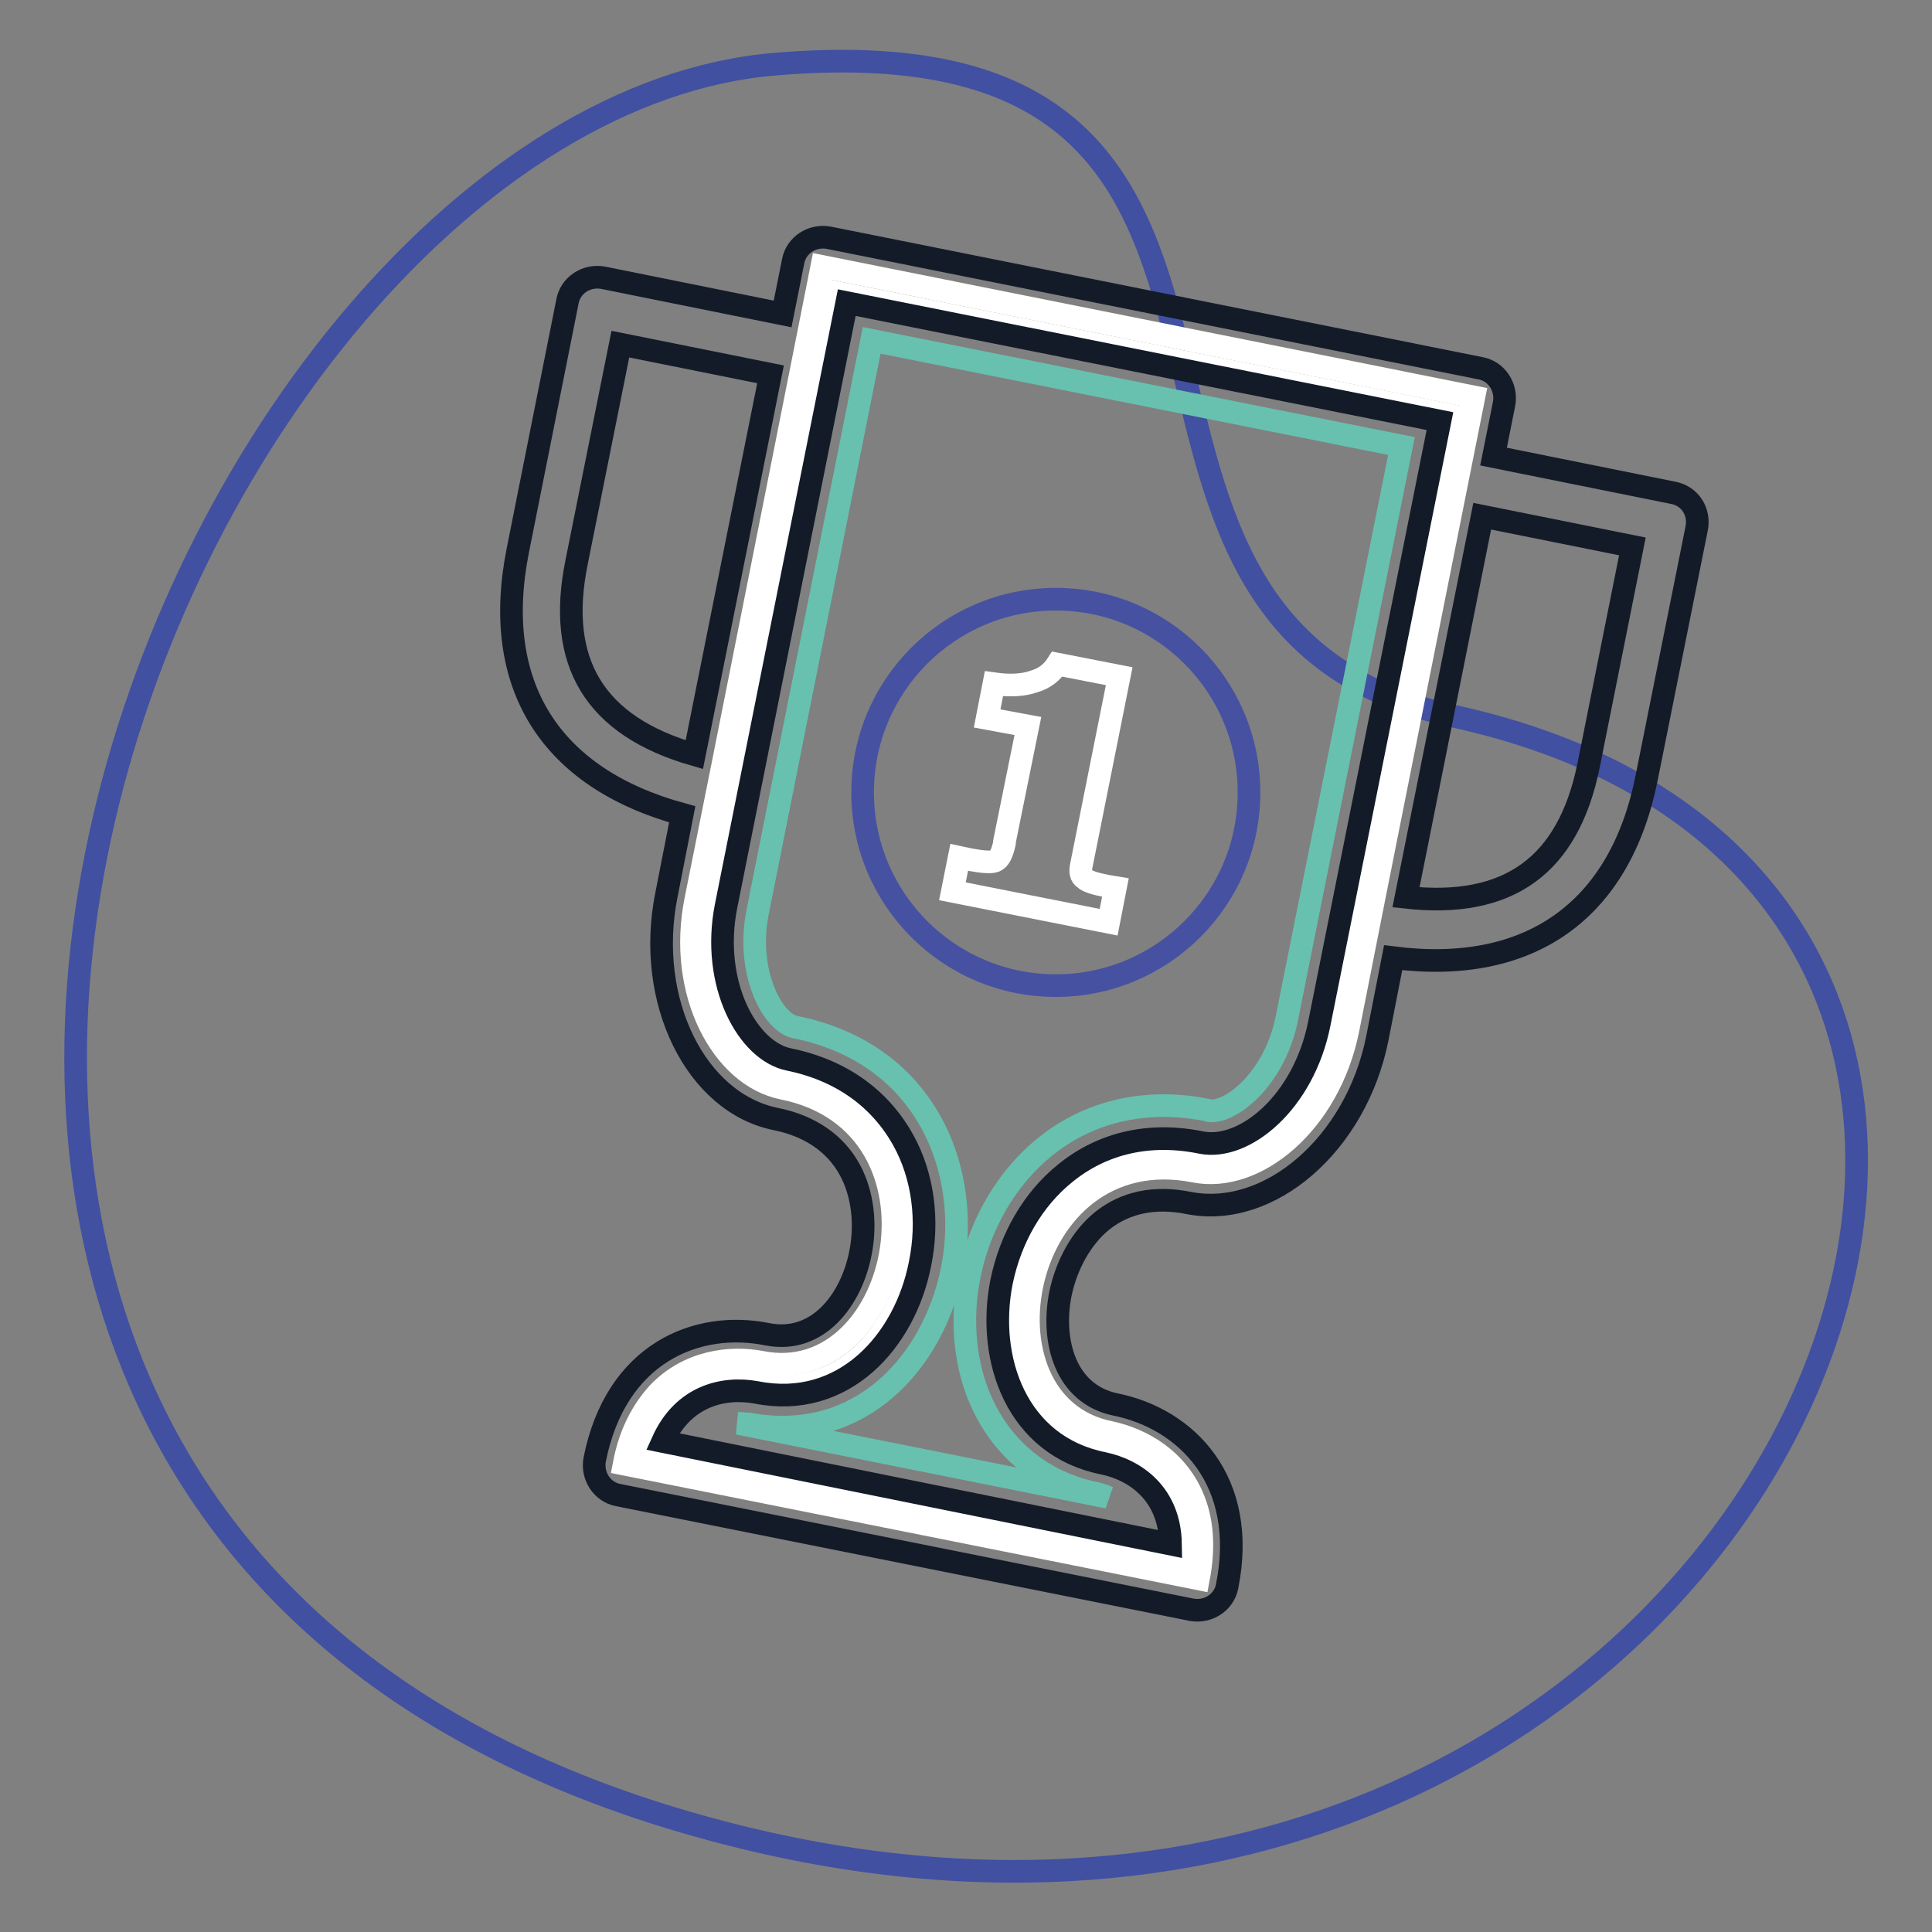
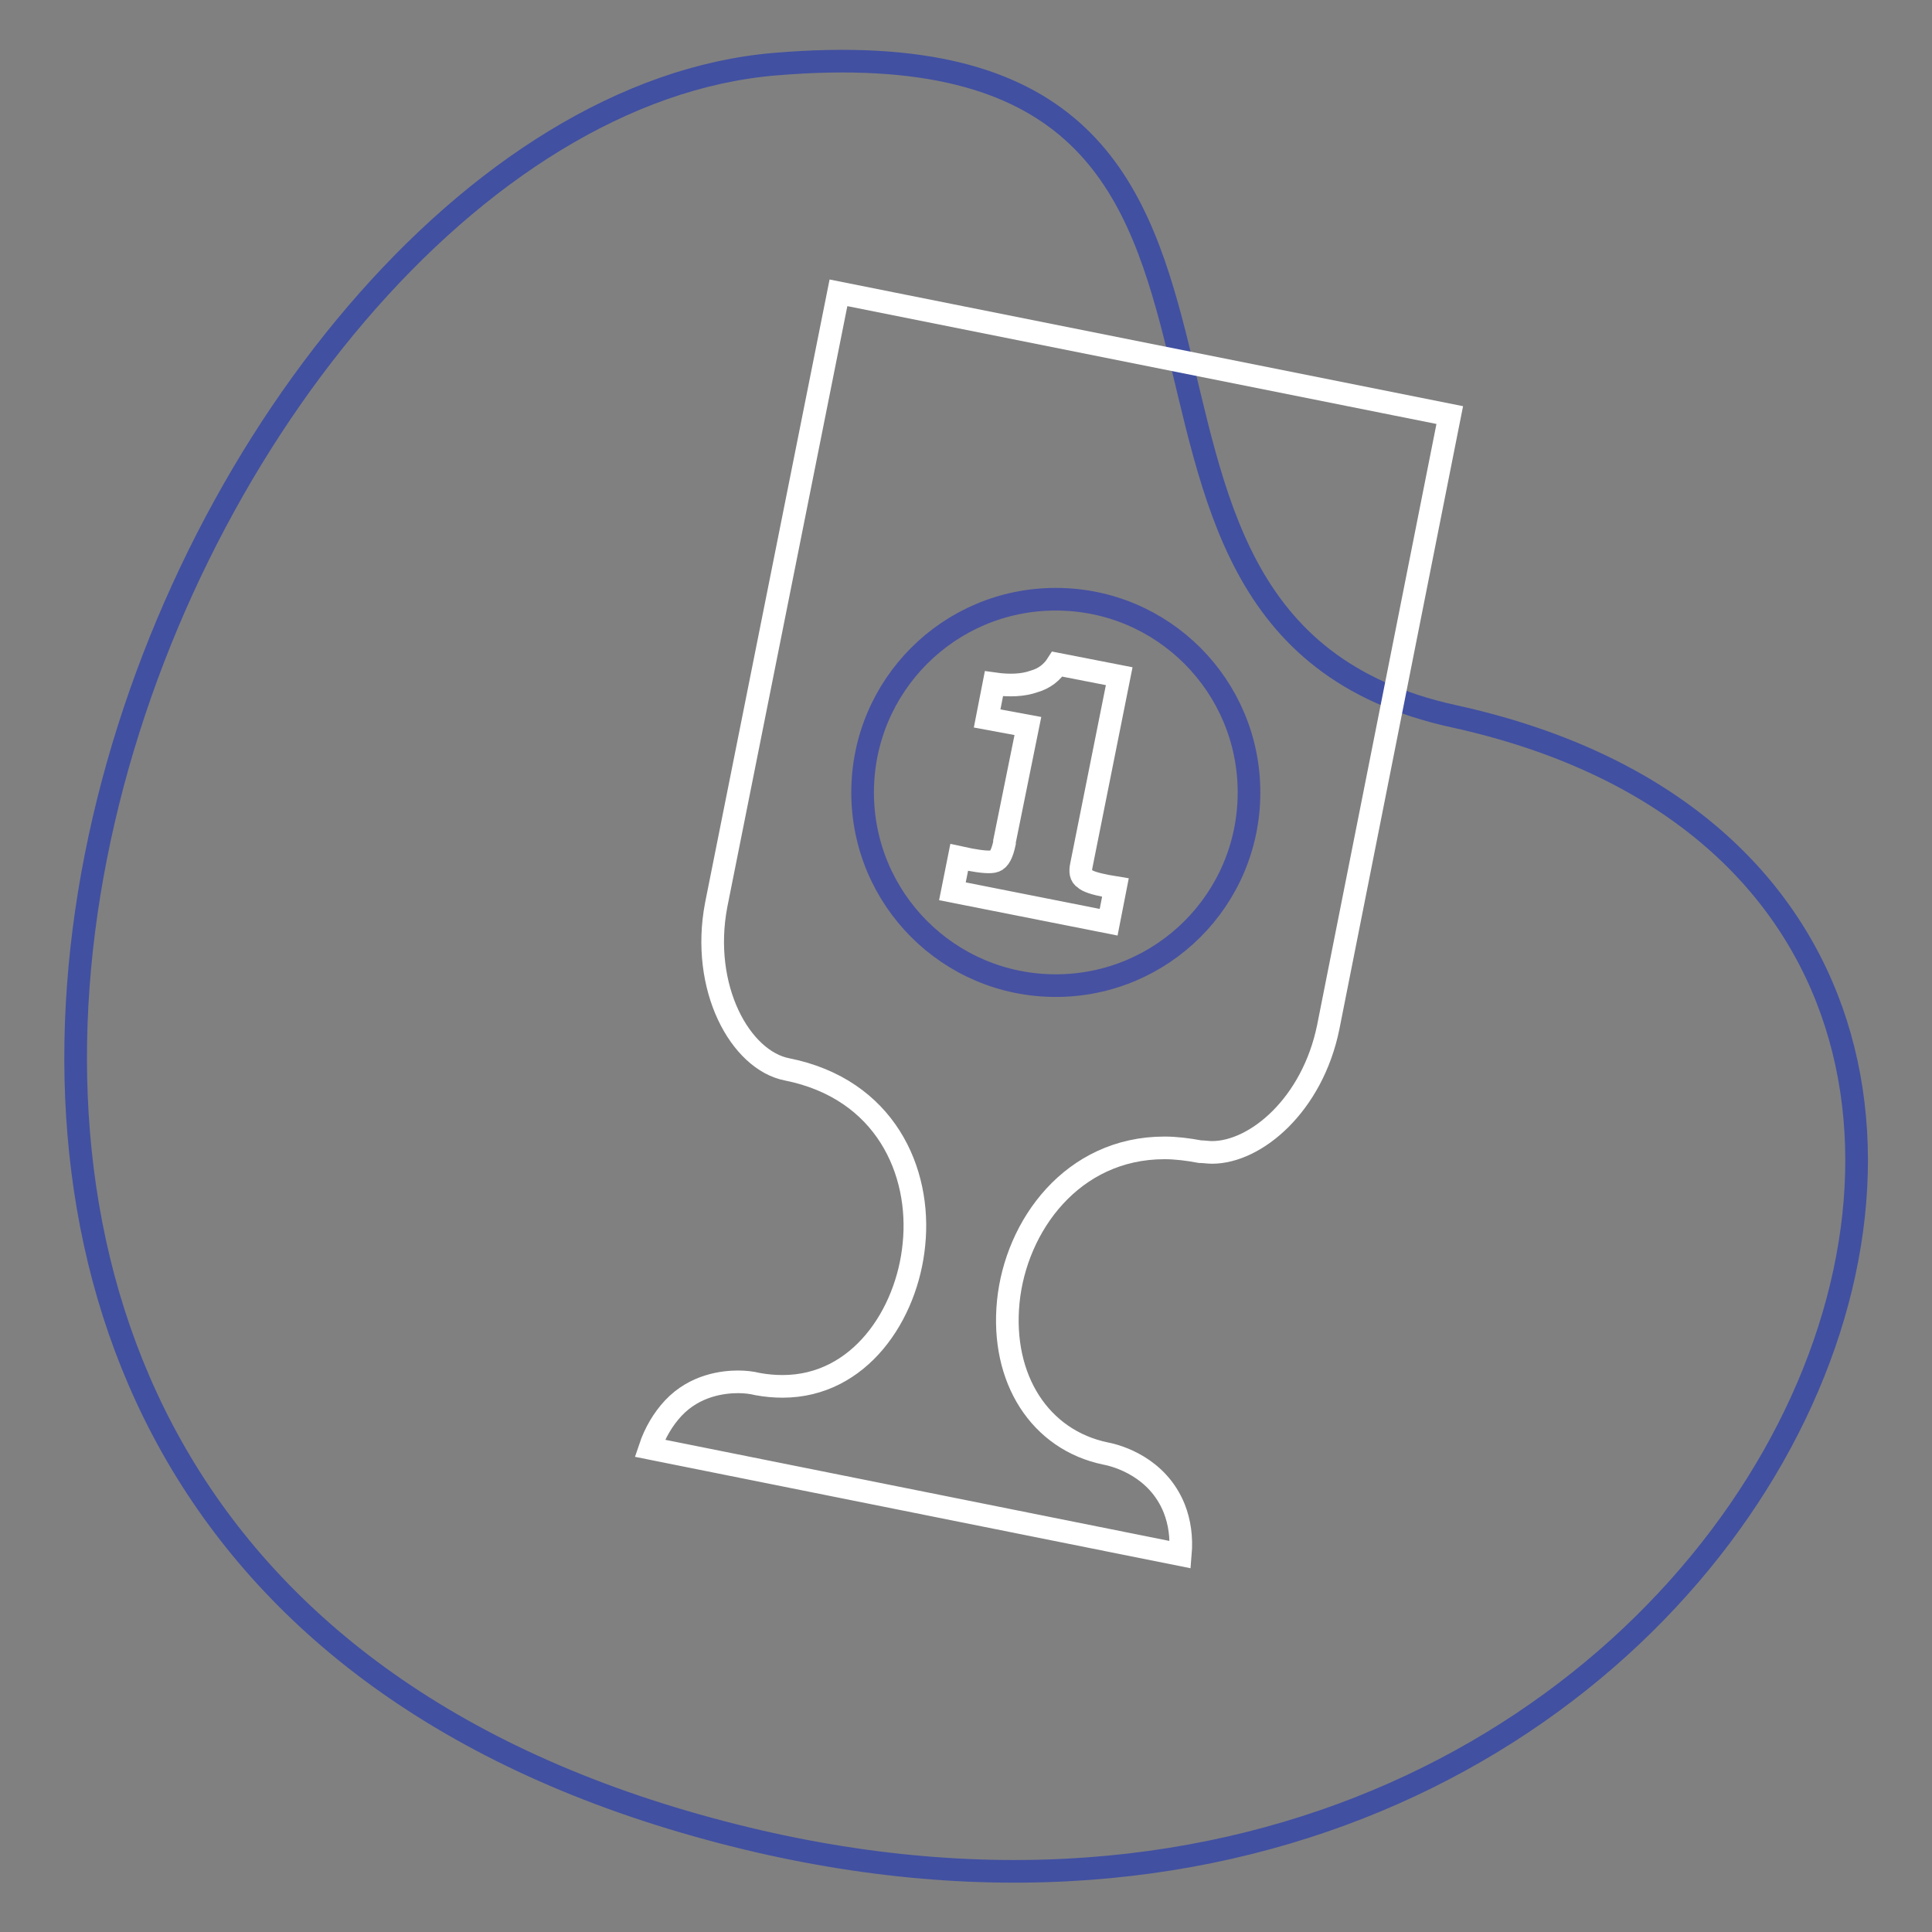
<svg xmlns="http://www.w3.org/2000/svg" version="1.1" x="0px" y="0px" viewBox="0 0 256 256" enable-background="new 0 0 256 256" xml:space="preserve">
  <rect x="0" y="0" width="256" height="256" fill="#808080" stroke="none" />
  <g>
    <path stroke-width="3" fill-opacity="0" stroke="#4150a1" d="M192.6,94.9c-58-12.7-10.5-93.1-89.9-86.4C23.3,15.1-52,198,89,240.9C230,283.7,302.7,119,192.6,94.9z" />
-     <path stroke-width="3" fill-opacity="0" stroke="#ffffff" d="M147.1,189.8c4.2,0.9,9,3.6,11.1,9c1.1,2.8,1.4,6.2,0.6,10.4L82.7,194c0.8-4.2,2.5-7.2,4.5-9.4 c4-4.2,9.5-4.9,13.7-4.1c18.6,3.7,26.3-31.6,2.8-36.3c-8-1.6-14-12.7-11.5-25c2-9.8,16.7-83.9,16.7-83.9l86.4,17.3 c0,0-14.8,74.1-16.7,83.9c-2.5,12.3-12.2,20.3-20.3,18.7C134.9,150.6,128.5,186.1,147.1,189.8z" />
    <path stroke-width="3" fill-opacity="0" stroke="#ffffff" d="M86.1,191.9c0.7-2.1,1.8-3.9,3.1-5.3c2.9-3.1,6.7-3.5,8.6-3.5c0.9,0,1.8,0.1,2.6,0.3 c1.1,0.2,2.2,0.3,3.3,0.3c10.2,0,16.5-9.5,17.4-18.8c1-9.7-3.8-20.6-16.8-23.2c-6.2-1.2-11.5-10.8-9.4-21.8l16.2-81.1l81,16.2 L176,136.1c-2.1,10.3-9.6,16.6-15.4,16.6c-0.5,0-1.1-0.1-1.6-0.1c-1.6-0.3-3.2-0.5-4.7-0.5c-12.2,0-19.7,10.3-20.7,20.4 c-1,10.2,4.2,18.3,12.9,20.1c1.6,0.3,6.9,1.8,9.1,7.3c0.7,1.8,1,3.8,0.8,6.1L86.1,191.9z" />
-     <path stroke-width="3" fill-opacity="0" stroke="#67c1ae" d="M97.8,188.6L97.8,188.6c0.6,0,1.1,0.1,1.6,0.1c1.4,0.3,2.9,0.4,4.3,0.4c13.5,0,21.7-12,22.9-23.8 c1.2-12.2-4.9-25.9-21.2-29.2c-3.1-0.6-6.6-7.4-5-15.3l15.1-75.7l70.2,14L170.5,135c-1.5,7.5-6.9,12.2-10,12.2 c-0.2,0-0.3,0-0.5-0.1c-1.9-0.4-3.9-0.6-5.8-0.6c-15.5,0-24.9,12.8-26.2,25.4c-1.3,13.2,5.7,23.7,17.3,26c0.3,0.1,0.9,0.2,1.5,0.5 L97.8,188.6z" />
    <path stroke-width="3" fill-opacity="0" stroke="#4751a1" d="M114.3,105c0,14.1,11.4,25.6,25.6,25.6c14.1,0,25.6-11.4,25.6-25.6c0,0,0,0,0,0c0-14.1-11.4-25.6-25.6-25.6 S114.3,90.9,114.3,105z" />
-     <path stroke-width="3" fill-opacity="0" stroke="#ffffff" d="M130.8,95.2l0.9-4.6c2.1,0.3,3.9,0.2,5.3-0.3c1.4-0.4,2.4-1.2,3.1-2.3l8.2,1.6l-5,25 c-0.2,0.9-0.1,1.5,0.4,1.8c0.4,0.4,1.4,0.7,2.9,1l1.2,0.2l-0.9,4.6l-20.7-4.1l0.9-4.5l1.4,0.3c1.6,0.3,2.8,0.4,3.3,0.2 c0.6-0.2,1-1,1.3-2.4l0-0.2l3.1-15.3L130.8,95.2L130.8,95.2z" />
-     <path stroke-width="3" fill-opacity="0" stroke="#141b28" d="M221.7,65.3l-23.8-4.8l1.4-7c0.4-2.2-1-4.3-3.1-4.7l-86.4-17.3c-2.2-0.4-4.3,1-4.7,3.1l-1.4,7l-23.8-4.8 c-2.2-0.4-4.3,1-4.7,3.1L68.6,73c-3.5,17.7,4.2,30.1,21.8,34.9l-2.1,10.7c-2.8,14,3.9,27.6,14.6,29.7c4.4,0.9,7.8,3.2,9.7,6.7 c1.7,3.1,2.2,7.2,1.4,11.1c-1.2,6.1-5.6,12-12.3,10.7c-9.4-1.9-20.1,2.5-22.9,16.6c-0.4,2.2,1,4.3,3.1,4.7l76,15.2 c2.2,0.4,4.3-1,4.7-3.1c2.8-14-5.4-22.2-14.8-24.1c-6.7-1.4-8.5-8.5-7.3-14.6c0.8-3.9,2.8-7.5,5.5-9.7c3.1-2.5,7-3.3,11.5-2.4 c10.7,2.1,22.2-7.8,25-21.8l2.1-10.7c18.1,2.3,30.1-6.2,33.6-23.9l6.6-32.9C225.3,67.8,223.9,65.7,221.7,65.3L221.7,65.3z  M186.3,118.9l10.1-50.5l19.9,4l-5.8,29C207.8,114.7,199.9,120.4,186.3,118.9z M82.2,45.6l19.9,4L92,100 c-13.2-3.8-18.3-12.2-15.6-25.5L82.2,45.6z M159.2,151.4c-6.8-1.4-13.1,0-18.1,4.1c-4.2,3.4-7.2,8.5-8.4,14.4 c-2,10.2,2,21.7,13.5,24c4.3,0.9,8.8,4.1,8.9,10.7L87.8,191c2.7-6,8-7.3,12.4-6.5c11.6,2.3,19.7-6.8,21.7-17 c1.2-5.8,0.4-11.7-2.2-16.4c-3.1-5.6-8.3-9.3-15.1-10.7c-5.6-1.1-10.4-10.1-8.4-20.3l16-80l78.6,15.7l-16,79.9 C172.7,146.1,164.9,152.5,159.2,151.4L159.2,151.4z" />
+     <path stroke-width="3" fill-opacity="0" stroke="#ffffff" d="M130.8,95.2l0.9-4.6c2.1,0.3,3.9,0.2,5.3-0.3c1.4-0.4,2.4-1.2,3.1-2.3l8.2,1.6l-5,25 c-0.2,0.9-0.1,1.5,0.4,1.8c0.4,0.4,1.4,0.7,2.9,1l1.2,0.2l-0.9,4.6l-20.7-4.1l0.9-4.5l1.4,0.3c1.6,0.3,2.8,0.4,3.3,0.2 c0.6-0.2,1-1,1.3-2.4l0-0.2l3.1-15.3L130.8,95.2z" />
  </g>
</svg>